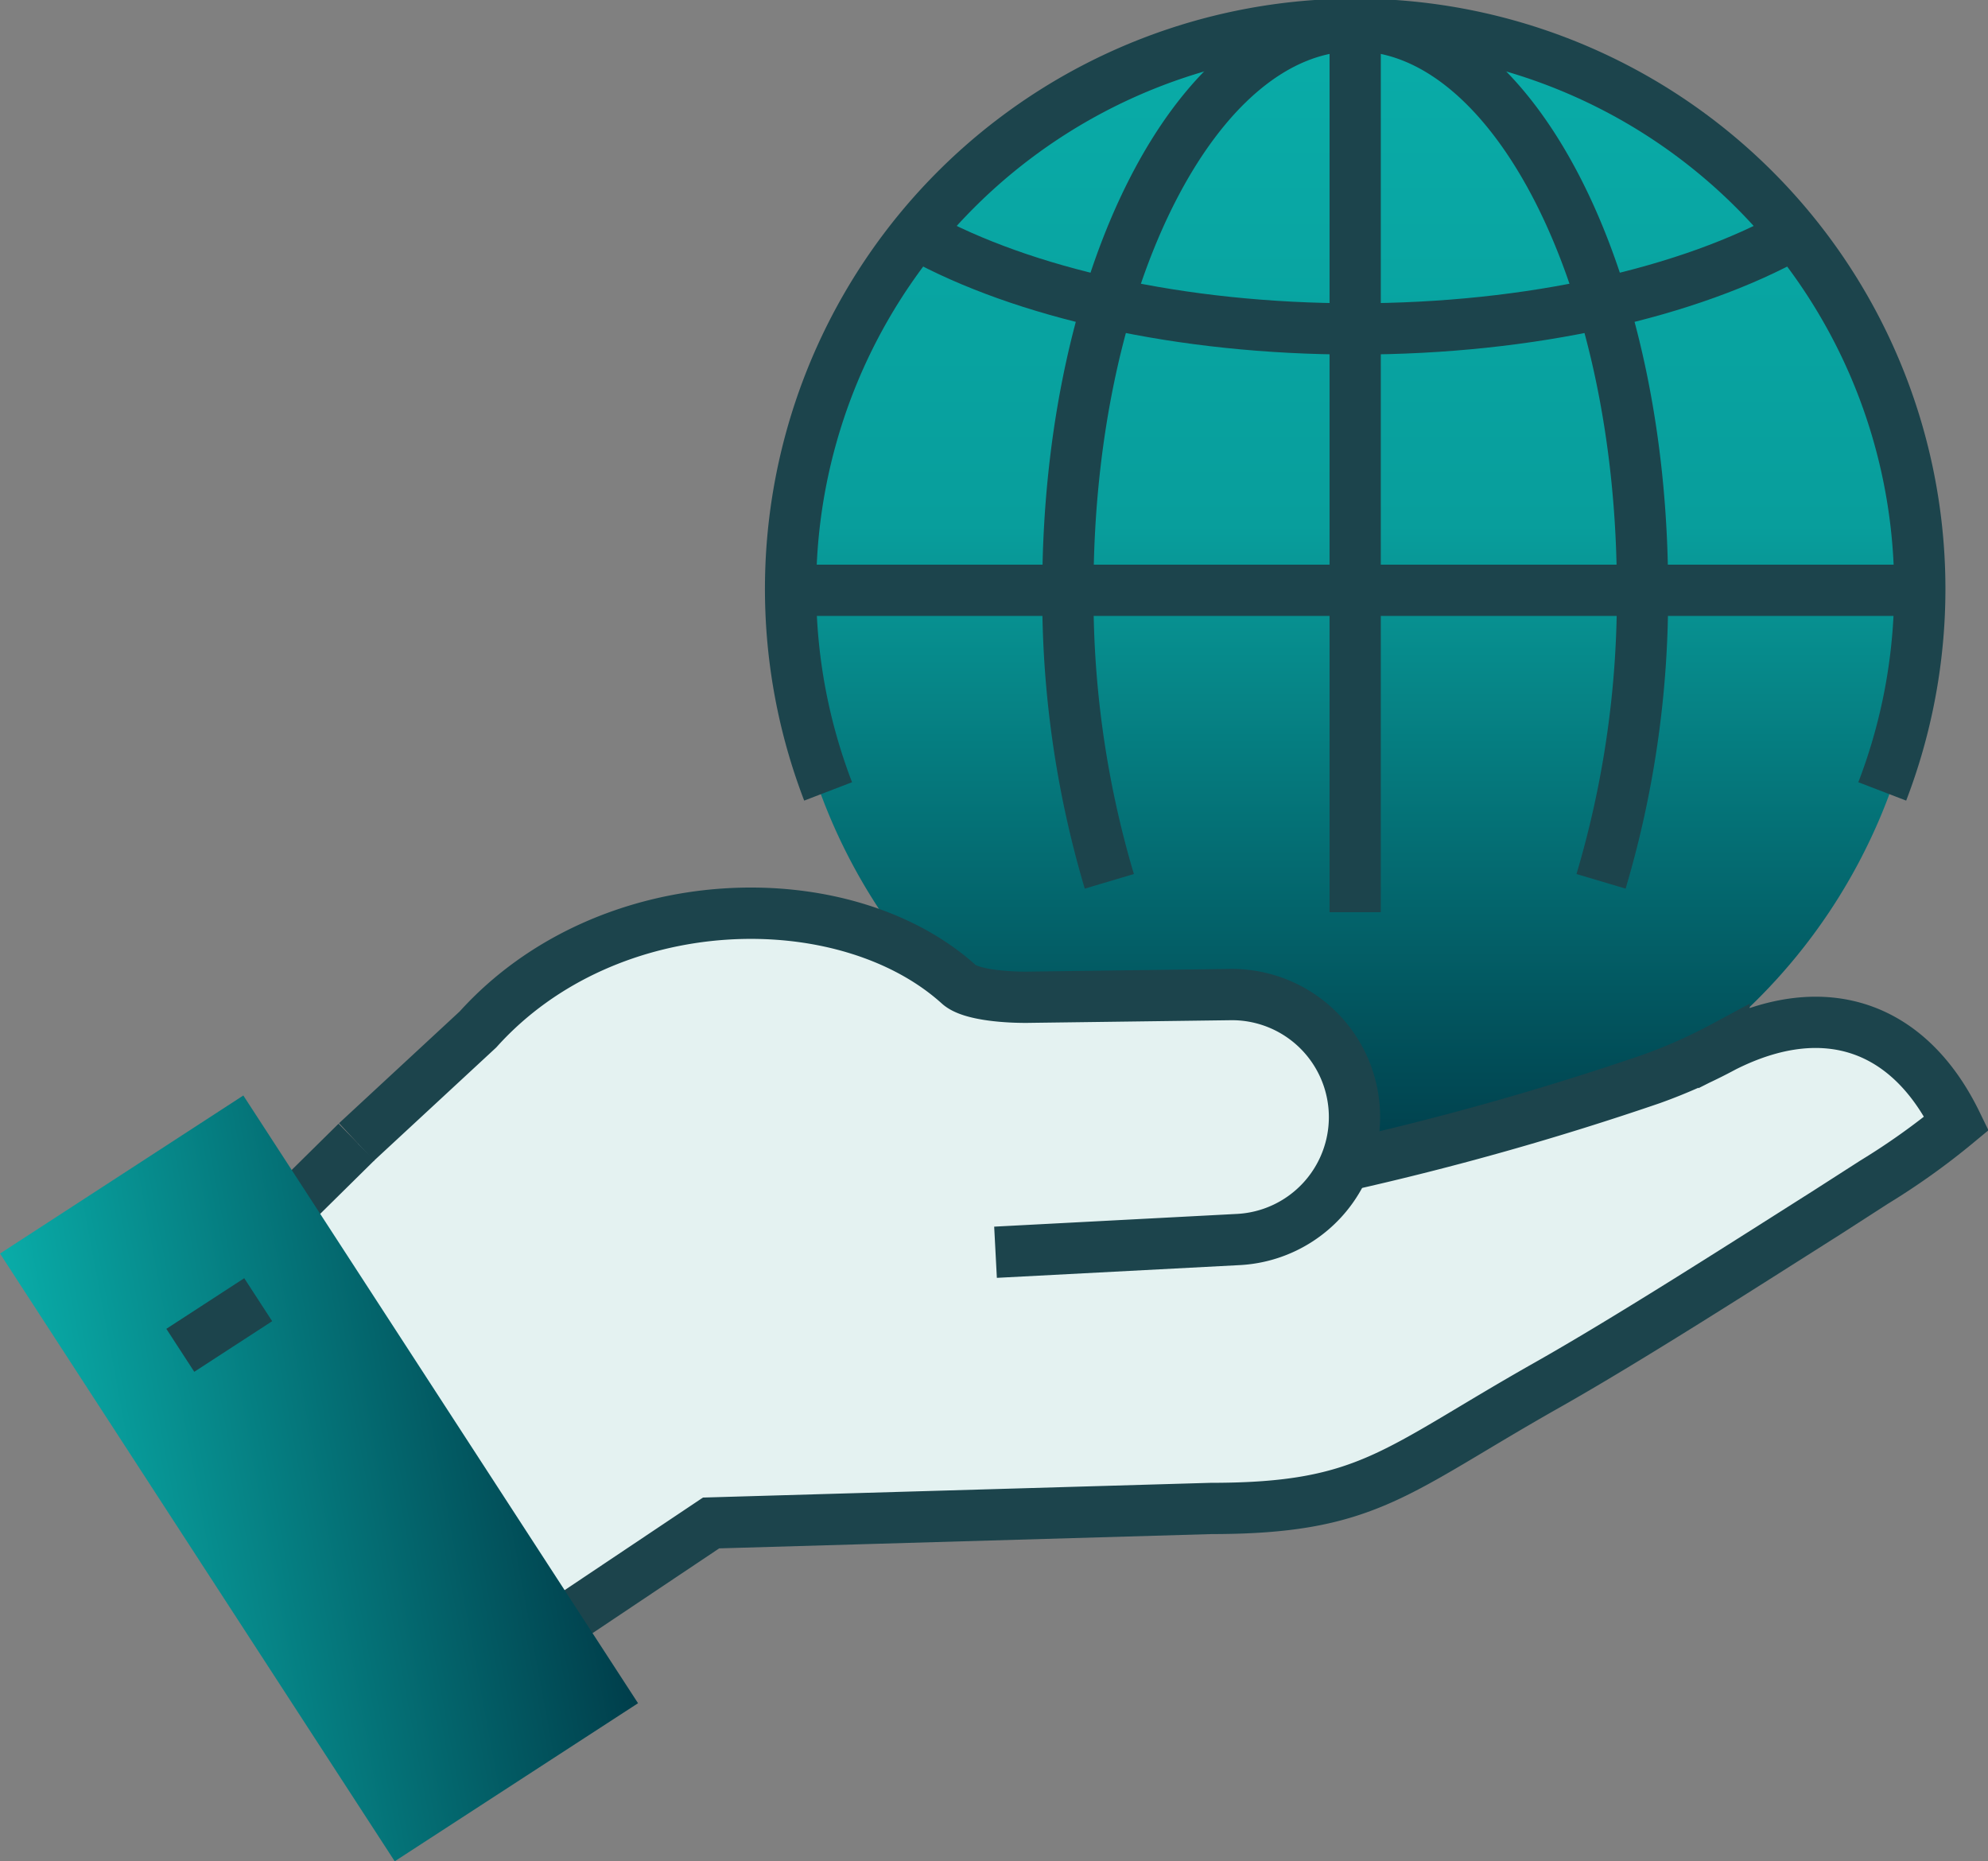
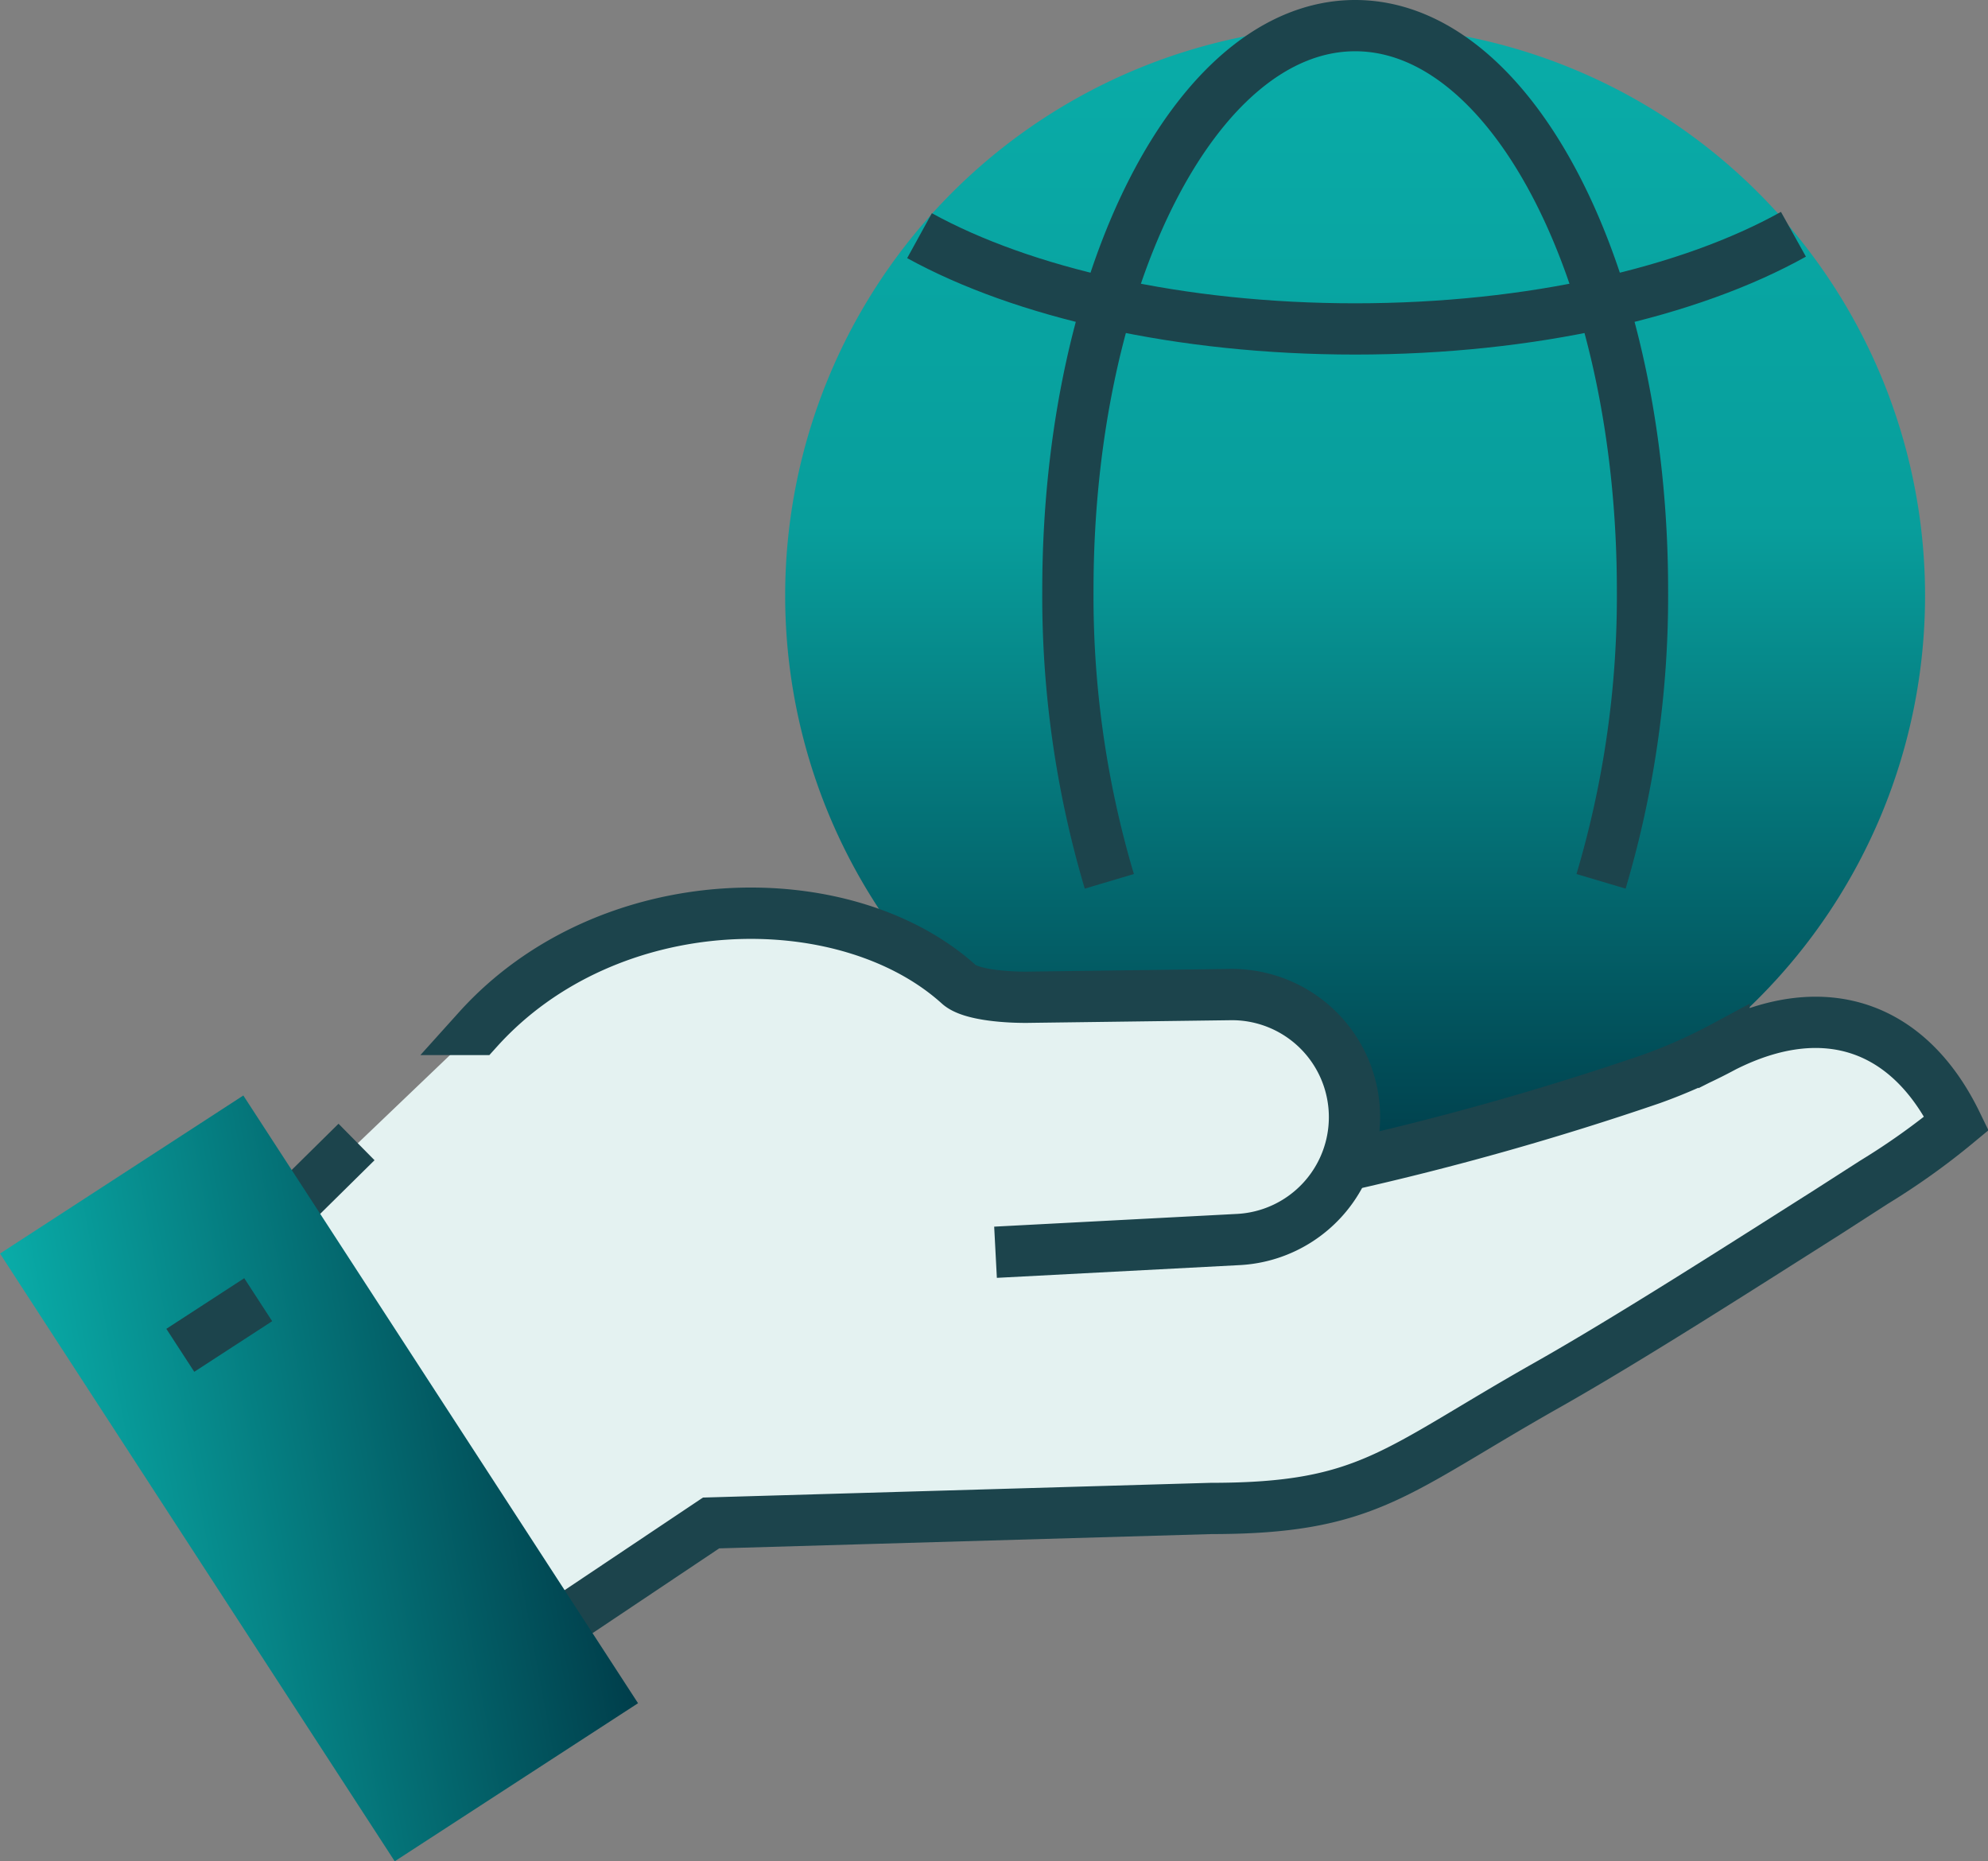
<svg xmlns="http://www.w3.org/2000/svg" width="96.968" height="90.765" viewBox="0 0 96.968 90.765">
  <rect x="0" y="0" width="96.968" height="90.765" fill="#808080" stroke="none" />
  <defs>
    <linearGradient id="linear-gradient" x1="0.5" y1="1" x2="0.5" gradientUnits="objectBoundingBox">
      <stop offset="0" stop-color="#003e4b" />
      <stop offset="0.562" stop-color="#089e9c" />
      <stop offset="1" stop-color="#09aca8" />
    </linearGradient>
    <linearGradient id="linear-gradient-2" x1="0.983" y1="1.01" x2="0.007" y2="-0.005" gradientUnits="objectBoundingBox">
      <stop offset="0" stop-color="#003e4b" />
      <stop offset="1" stop-color="#09aca8" />
    </linearGradient>
  </defs>
  <g id="GlobeHand_Icon" transform="translate(0 1.249)">
    <g id="Group_2477" data-name="Group 2477" transform="translate(0)">
      <path id="Path_1400" data-name="Path 1400" d="M111.456,29.3a27.8,27.8,0,1,1-27.8-27.8,27.8,27.8,0,0,1,27.8,27.8" transform="translate(-17.558 -1.499)" fill="url(#linear-gradient)" />
      <path id="Path_1401" data-name="Path 1401" d="M19.727,79.79l10.86-10.381A19.1,19.1,0,0,1,43.139,65.25,18.849,18.849,0,0,1,53.554,69l13.61-.139a6.94,6.94,0,0,1,4.027,2.916,7.341,7.341,0,0,1,.939,2.917c.165,1.222.11,2.826-.119,2.855-.1.013-.275-.28-.195-.425.12-.218.793-.076,1.319.069l19.691-6.714c.381-.1,4.1-.992,6.833,1.437a6.858,6.858,0,0,1,1.977,3.153L74.87,91.774S71.942,93.654,63.617,93.9l-22.733.66-8.3,4.833L19.727,79.79" transform="translate(-6.2 -21.531)" fill="#e4f2f1" />
      <path id="Path_1402" data-name="Path 1402" d="M108.036,16.339c-5.049,2.817-12.75,4.617-21.376,4.617-8.555,0-16.2-1.77-21.251-4.548" transform="translate(-20.558 -6.163)" fill="none" stroke="#1c444c" stroke-width="2.5" />
-       <line id="Line_809" data-name="Line 809" x2="55.08" transform="translate(38.561 27.54)" fill="none" stroke="#1c444c" stroke-width="2.5" />
-       <path id="Path_1403" data-name="Path 1403" d="M109.486,38.849a27.54,27.54,0,1,0-51.417,0" transform="translate(-17.676 -1.5)" fill="none" stroke="#1c444c" stroke-width="2.5" />
      <path id="Path_1404" data-name="Path 1404" d="M101.97,43.233a48.789,48.789,0,0,0,2.021-14.194c0-15.211-6.274-27.539-14.014-27.539S75.964,13.828,75.964,29.039a48.789,48.789,0,0,0,2.021,14.194" transform="translate(-23.876 -1.499)" fill="none" stroke="#1c444c" stroke-width="2.5" />
-       <line id="Line_810" data-name="Line 810" y2="43.239" transform="translate(66.101 0)" fill="none" stroke="#1c444c" stroke-width="2.5" />
-       <path id="Path_1405" data-name="Path 1405" d="M31.284,70.3c6.352-7.055,17.888-7.217,23.455-2.2.562.52,2.388.656,3.557.627l9.655-.127a5.977,5.977,0,0,1,.456,11.943l-11.878.623,11.878-.623A5.977,5.977,0,0,0,67.952,68.6l-9.655.127c-1.169.028-3-.107-3.557-.627-5.566-5.012-17.1-4.851-23.455,2.2L25.36,75.788Z" transform="translate(-7.971 -21.342)" fill="none" stroke="#1c444c" stroke-width="2.5" />
+       <path id="Path_1405" data-name="Path 1405" d="M31.284,70.3c6.352-7.055,17.888-7.217,23.455-2.2.562.52,2.388.656,3.557.627l9.655-.127a5.977,5.977,0,0,1,.456,11.943l-11.878.623,11.878-.623A5.977,5.977,0,0,0,67.952,68.6l-9.655.127c-1.169.028-3-.107-3.557-.627-5.566-5.012-17.1-4.851-23.455,2.2Z" transform="translate(-7.971 -21.342)" fill="none" stroke="#1c444c" stroke-width="2.5" />
      <path id="Path_1406" data-name="Path 1406" d="M78.2,79.375a142.3,142.3,0,0,0,14.932-4.221,25.631,25.631,0,0,0,3.545-1.578c4.915-2.475,9.044-.993,11.343,3.743A34.258,34.258,0,0,1,104,80.187L101.642,81.7c-3.952,2.5-9.558,6.1-13.629,8.4C80.6,94.294,79.327,96.1,71.657,96.1l-24.385.708-7.222,4.833,7.222-4.833L71.657,96.1c7.669,0,8.939-1.8,16.357-5.994,4.071-2.3,9.677-5.9,13.629-8.4L104,80.187a34.258,34.258,0,0,0,4.024-2.868c-2.3-4.736-6.428-6.219-11.343-3.743a25.631,25.631,0,0,1-3.545,1.578A142.3,142.3,0,0,1,78.2,79.375Z" transform="translate(-12.588 -23.781)" fill="none" stroke="#1c444c" stroke-width="2.5" />
      <line id="Line_811" data-name="Line 811" y1="3.812" x2="3.863" transform="translate(13.527 54.446)" fill="none" stroke="#1c444c" stroke-width="2.5" />
      <rect id="Rectangle_1049" data-name="Rectangle 1049" width="14.146" height="35.327" transform="matrix(0.839, -0.545, 0.545, 0.839, 0, 59.888)" fill="url(#linear-gradient-2)" />
      <path id="Path_1407" data-name="Path 1407" d="M12.827,94.589l3.8-2.469Z" transform="translate(-4.032 -29.982)" fill="none" stroke="#1c444c" stroke-width="2.5" />
    </g>
  </g>
</svg>